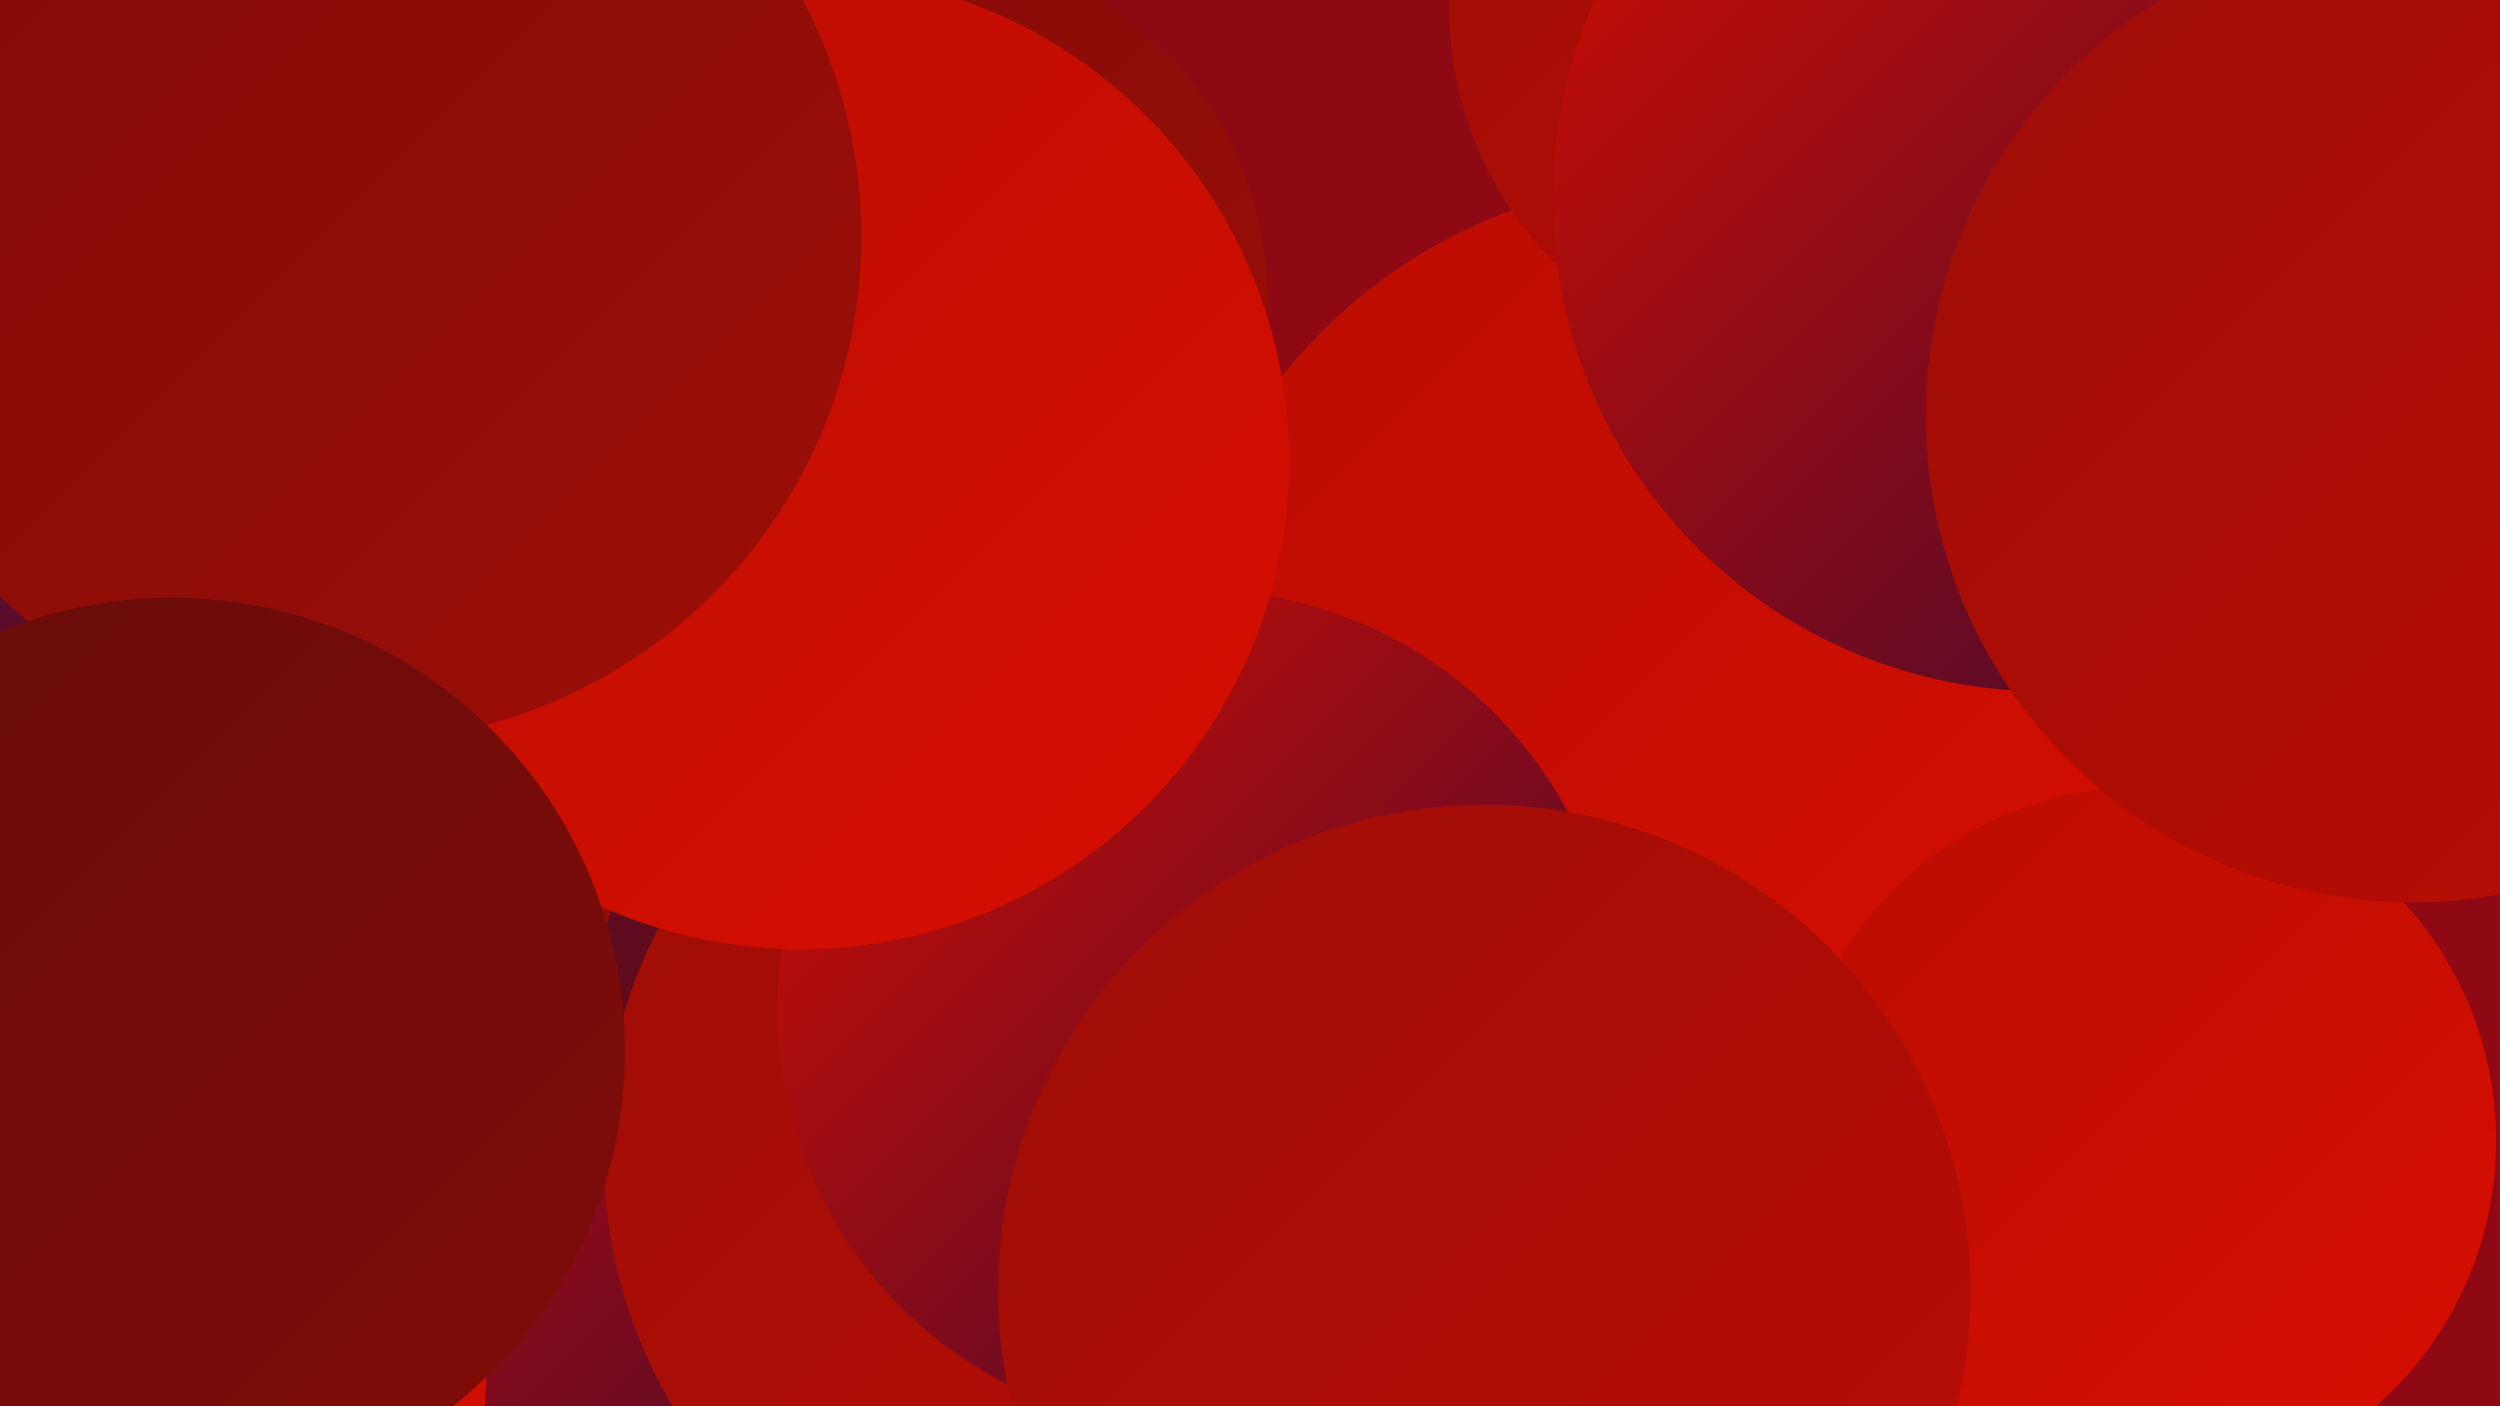
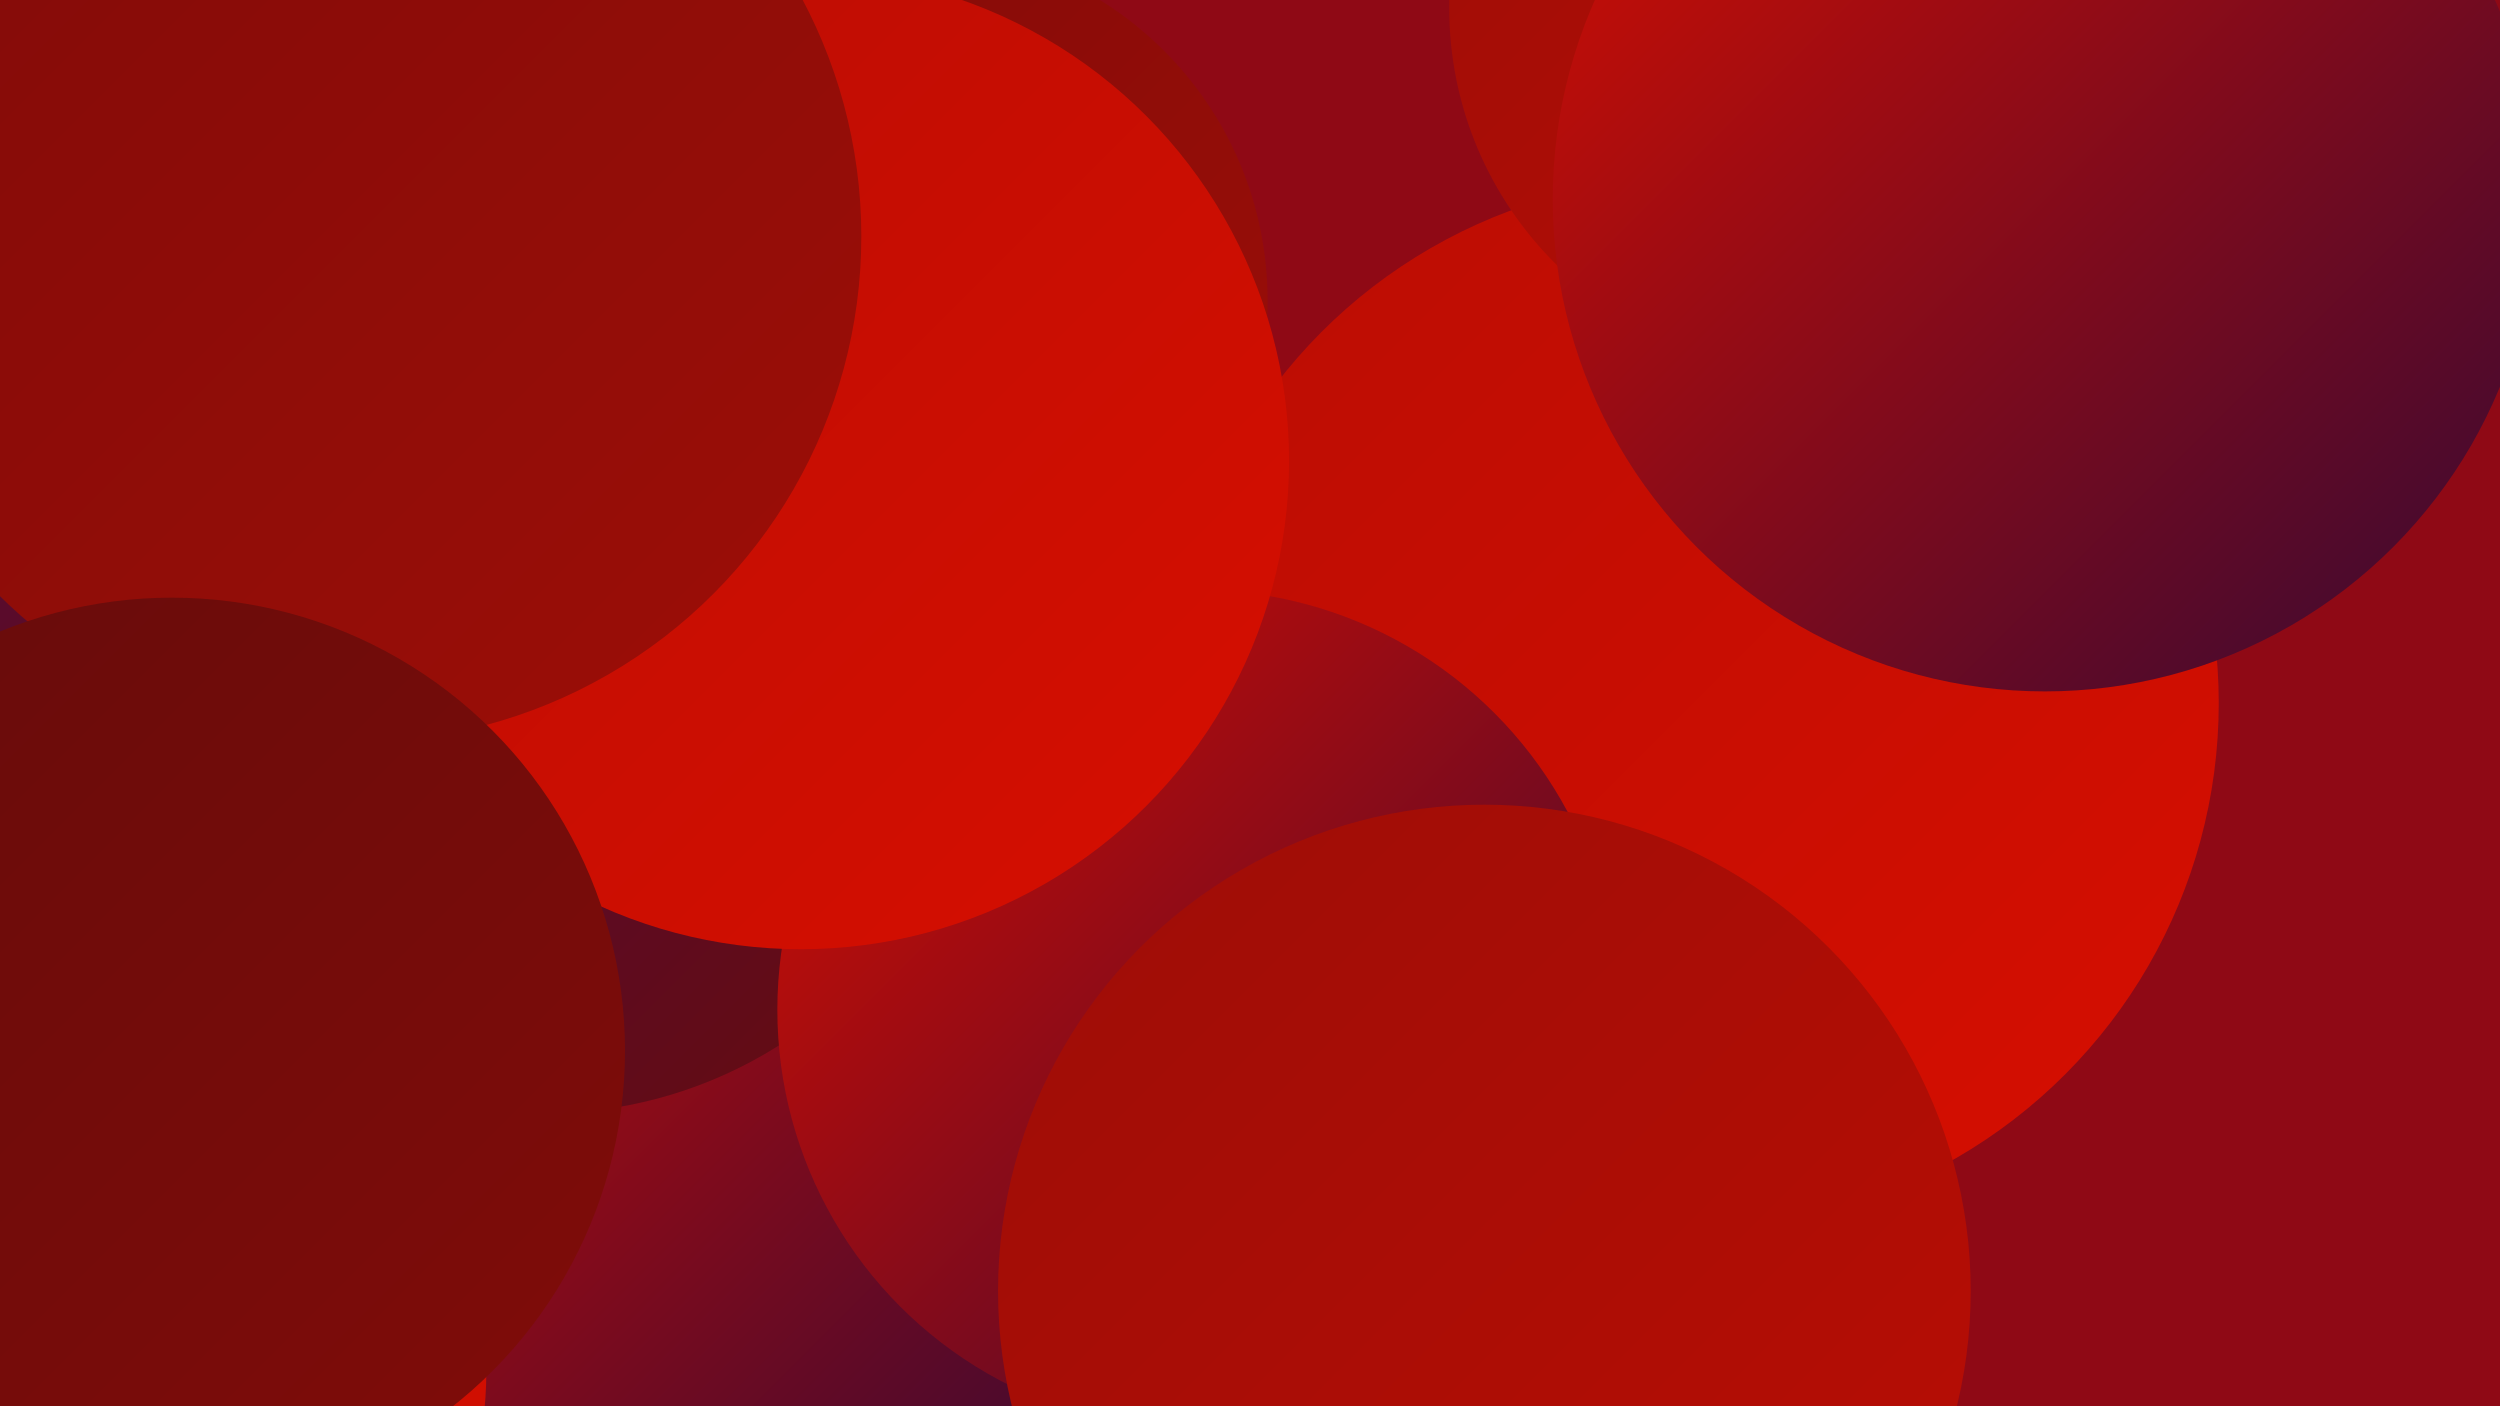
<svg xmlns="http://www.w3.org/2000/svg" width="1280" height="720">
  <defs>
    <linearGradient id="grad0" x1="0%" y1="0%" x2="100%" y2="100%">
      <stop offset="0%" style="stop-color:#350934;stop-opacity:1" />
      <stop offset="100%" style="stop-color:#4d0a4d;stop-opacity:1" />
    </linearGradient>
    <linearGradient id="grad1" x1="0%" y1="0%" x2="100%" y2="100%">
      <stop offset="0%" style="stop-color:#4d0a4d;stop-opacity:1" />
      <stop offset="100%" style="stop-color:#660c0b;stop-opacity:1" />
    </linearGradient>
    <linearGradient id="grad2" x1="0%" y1="0%" x2="100%" y2="100%">
      <stop offset="0%" style="stop-color:#660c0b;stop-opacity:1" />
      <stop offset="100%" style="stop-color:#810c09;stop-opacity:1" />
    </linearGradient>
    <linearGradient id="grad3" x1="0%" y1="0%" x2="100%" y2="100%">
      <stop offset="0%" style="stop-color:#810c09;stop-opacity:1" />
      <stop offset="100%" style="stop-color:#9d0d07;stop-opacity:1" />
    </linearGradient>
    <linearGradient id="grad4" x1="0%" y1="0%" x2="100%" y2="100%">
      <stop offset="0%" style="stop-color:#9d0d07;stop-opacity:1" />
      <stop offset="100%" style="stop-color:#ba0d04;stop-opacity:1" />
    </linearGradient>
    <linearGradient id="grad5" x1="0%" y1="0%" x2="100%" y2="100%">
      <stop offset="0%" style="stop-color:#ba0d04;stop-opacity:1" />
      <stop offset="100%" style="stop-color:#d70e00;stop-opacity:1" />
    </linearGradient>
    <linearGradient id="grad6" x1="0%" y1="0%" x2="100%" y2="100%">
      <stop offset="0%" style="stop-color:#d70e00;stop-opacity:1" />
      <stop offset="100%" style="stop-color:#350934;stop-opacity:1" />
    </linearGradient>
  </defs>
  <rect width="1280" height="720" fill="#8f0915" />
  <circle cx="377" cy="541" r="232" fill="url(#grad6)" />
  <circle cx="867" cy="360" r="269" fill="url(#grad5)" />
  <circle cx="927" cy="4" r="185" fill="url(#grad4)" />
  <circle cx="279" cy="346" r="224" fill="url(#grad1)" />
-   <circle cx="562" cy="591" r="253" fill="url(#grad4)" />
  <circle cx="45" cy="702" r="204" fill="url(#grad5)" />
  <circle cx="286" cy="215" r="241" fill="url(#grad4)" />
  <circle cx="613" cy="517" r="215" fill="url(#grad6)" />
-   <circle cx="1097" cy="584" r="181" fill="url(#grad5)" />
  <circle cx="108" cy="342" r="192" fill="url(#grad4)" />
  <circle cx="1047" cy="102" r="252" fill="url(#grad6)" />
  <circle cx="468" cy="154" r="181" fill="url(#grad3)" />
-   <circle cx="132" cy="418" r="187" fill="url(#grad3)" />
  <circle cx="760" cy="661" r="249" fill="url(#grad4)" />
  <circle cx="410" cy="236" r="250" fill="url(#grad5)" />
-   <circle cx="149" cy="78" r="263" fill="url(#grad4)" />
-   <circle cx="1235" cy="213" r="249" fill="url(#grad4)" />
  <circle cx="23" cy="281" r="181" fill="url(#grad1)" />
  <circle cx="182" cy="121" r="259" fill="url(#grad3)" />
  <circle cx="88" cy="538" r="232" fill="url(#grad2)" />
</svg>